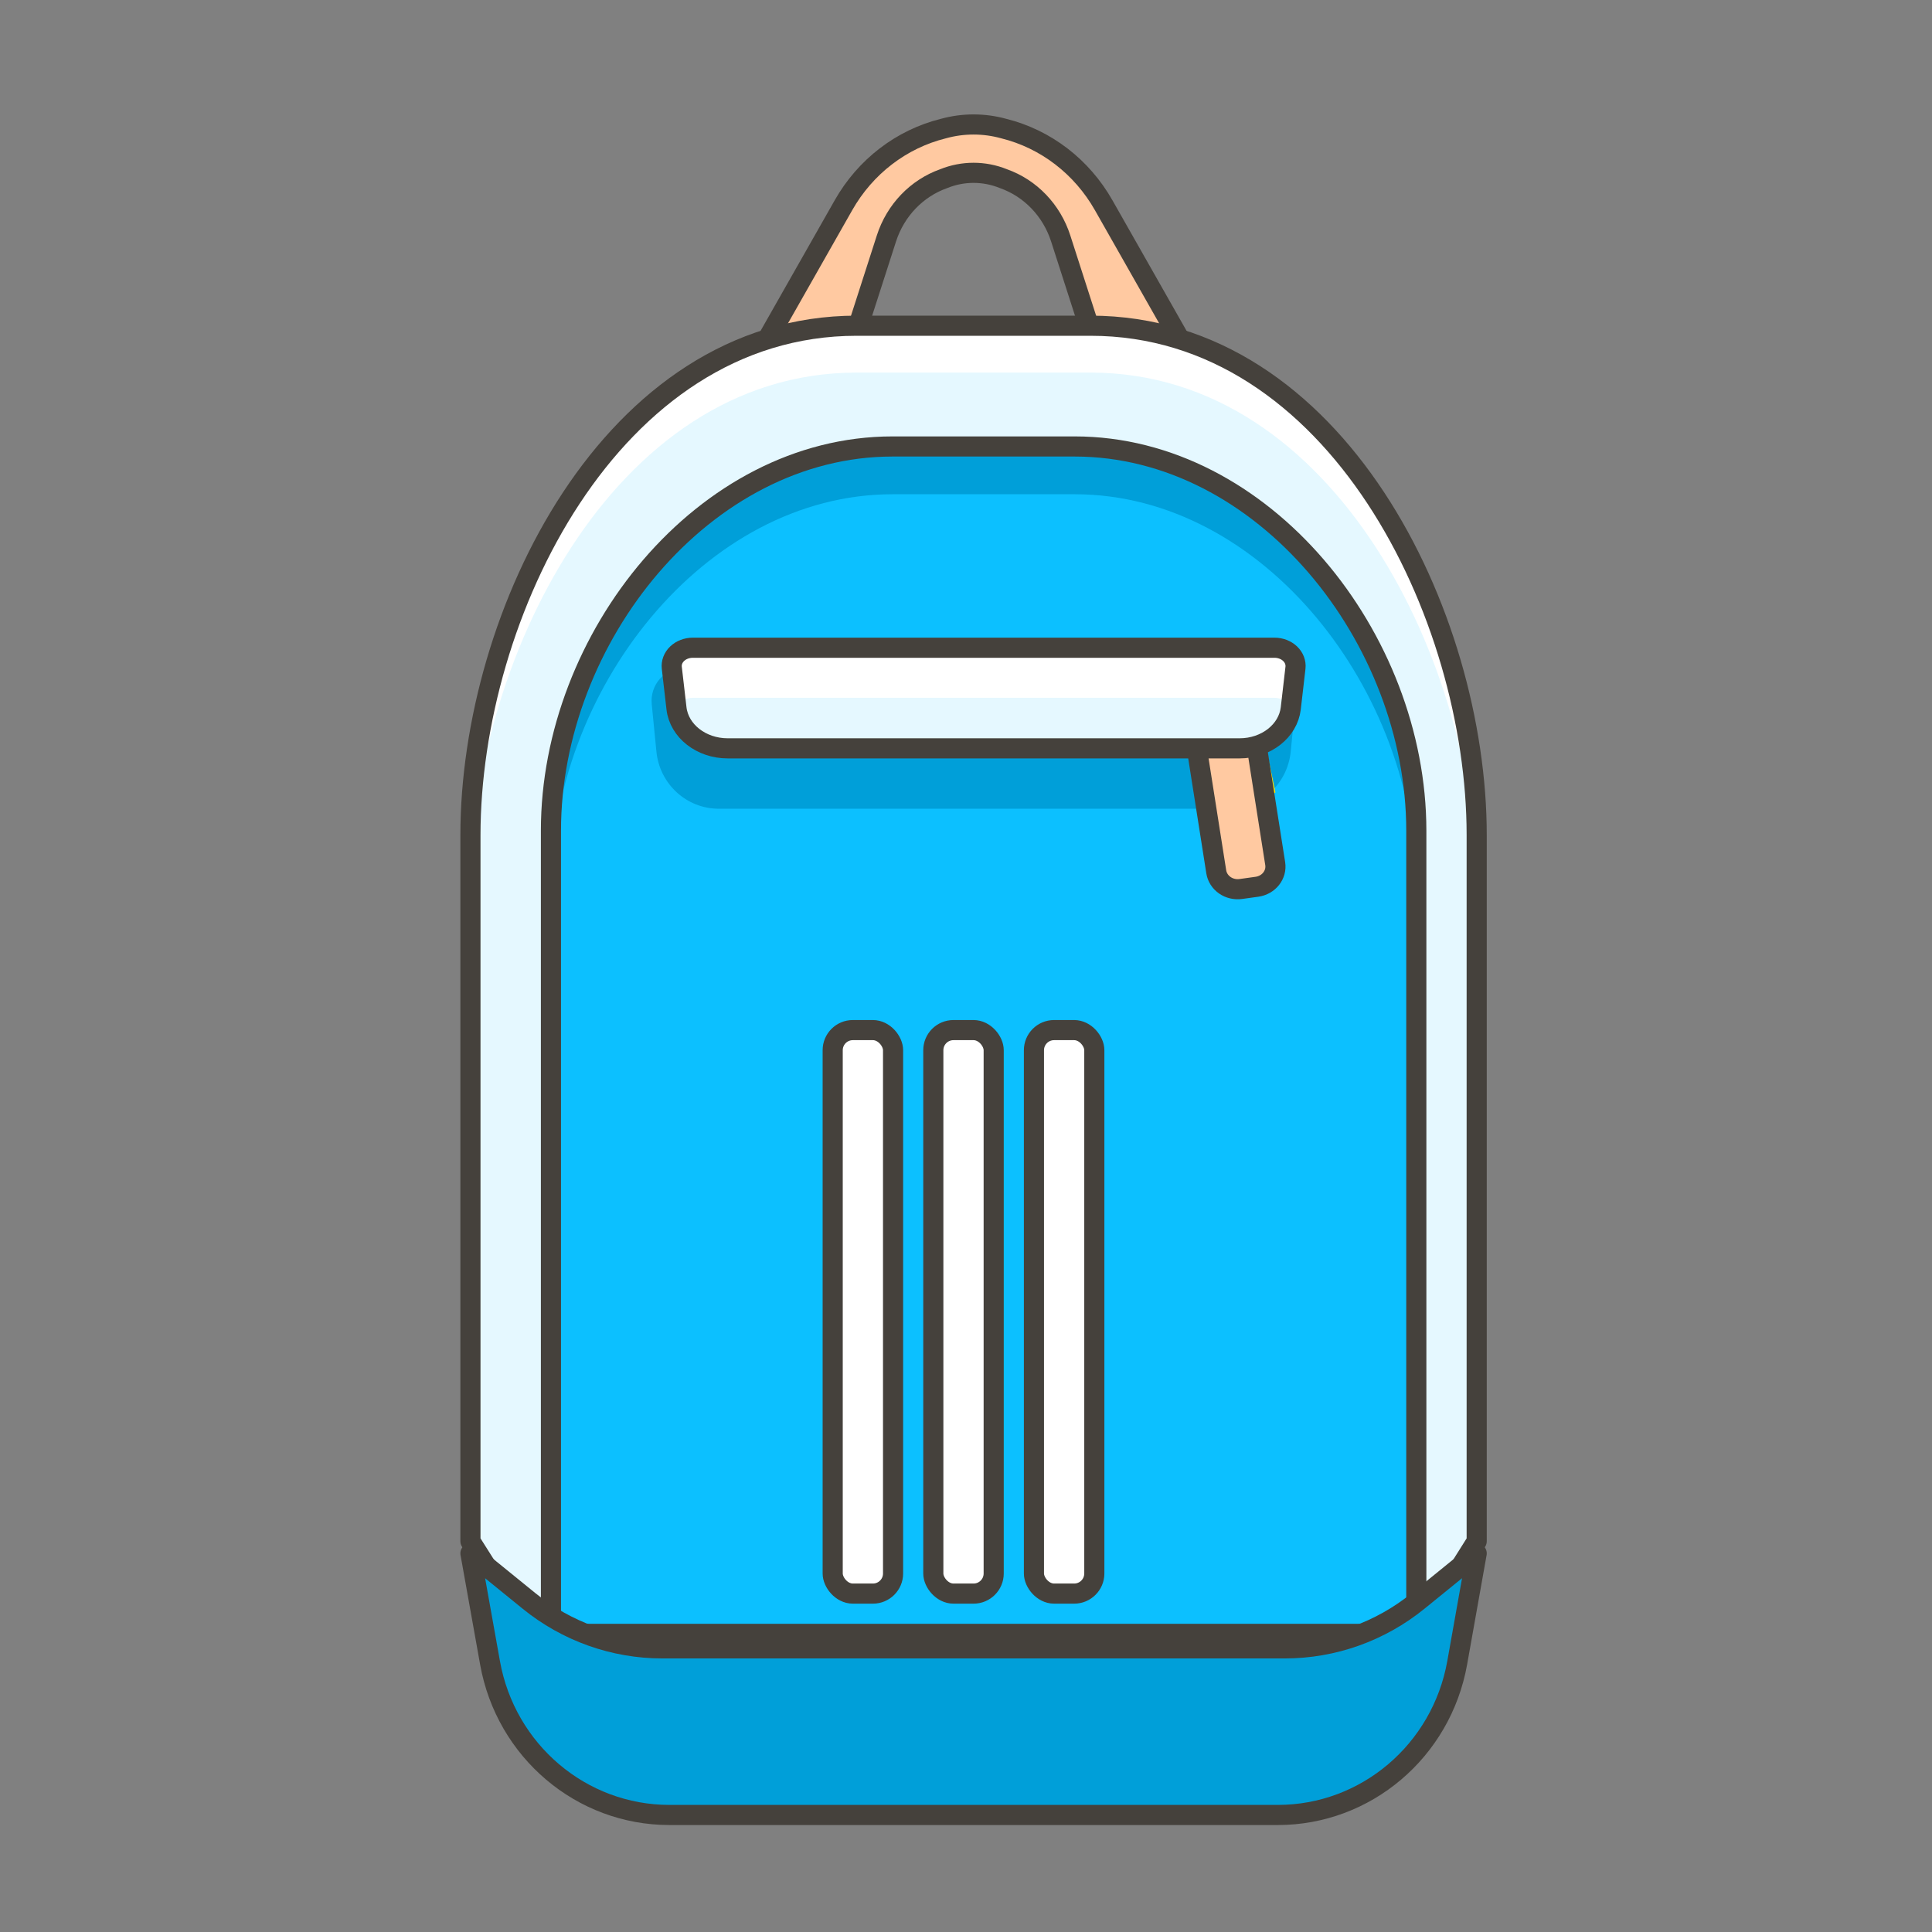
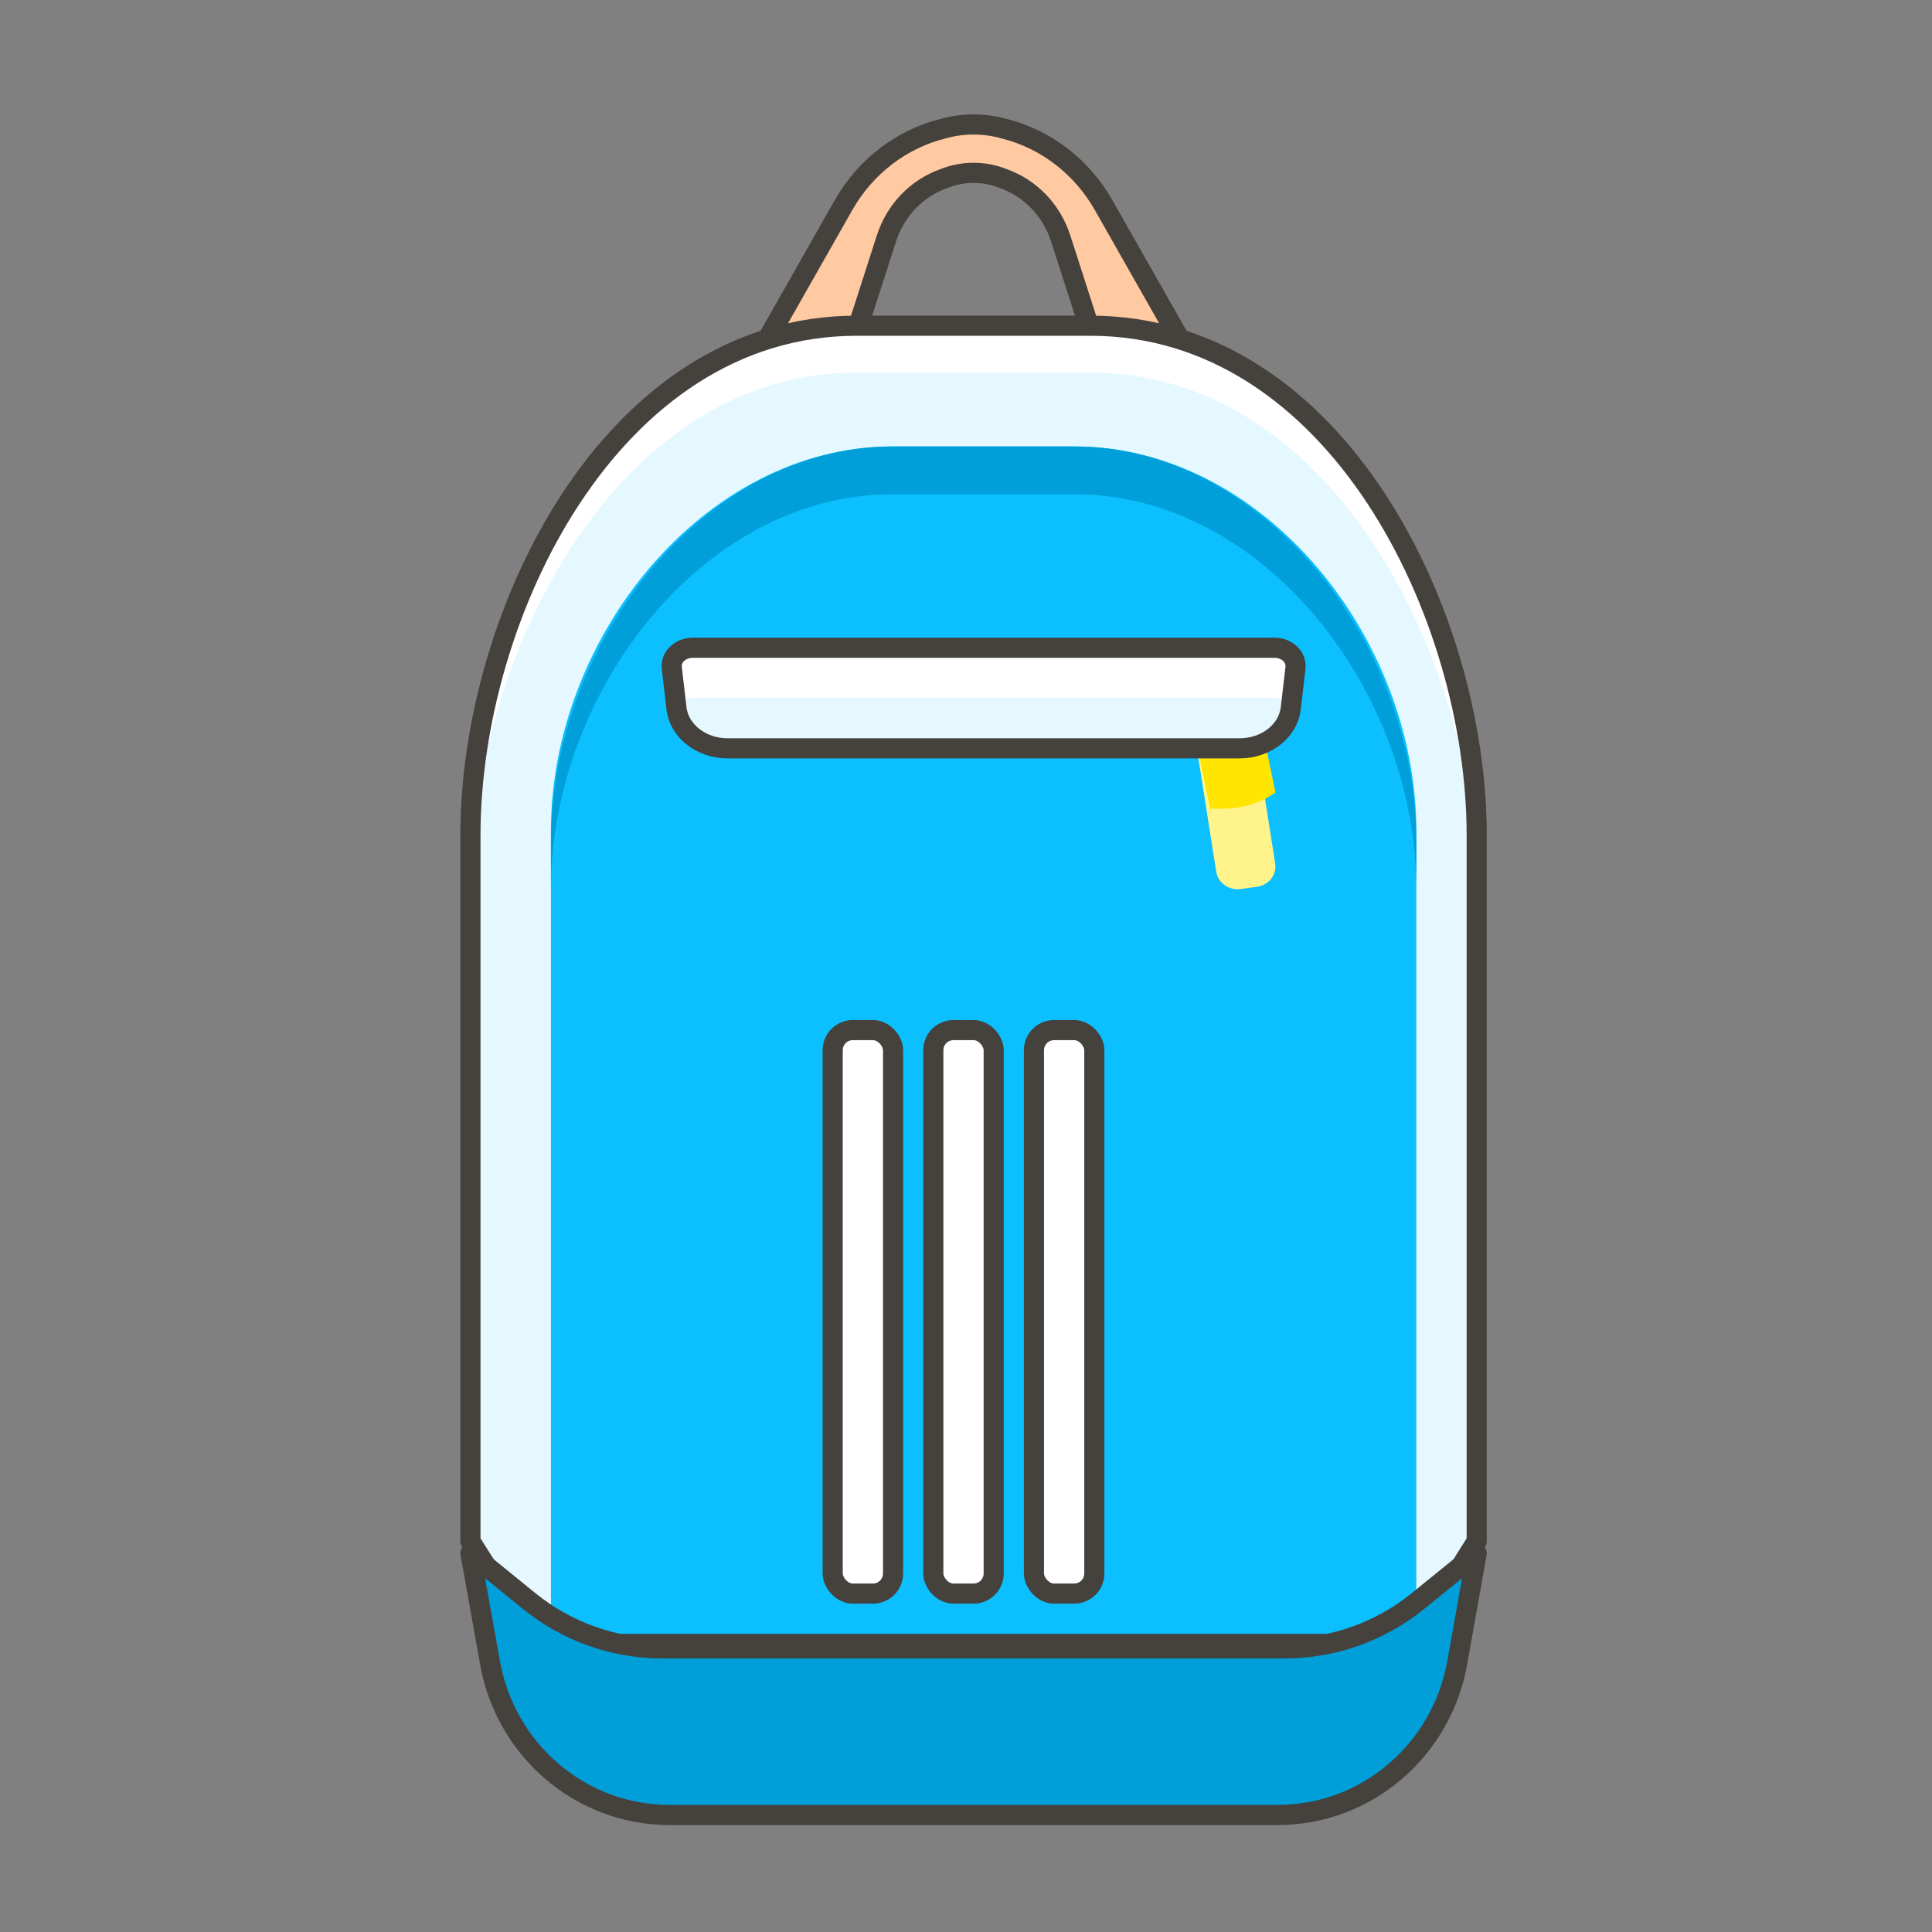
<svg xmlns="http://www.w3.org/2000/svg" width="96px" height="96px" viewBox="0 0 96 96" version="1.1">
  <rect x="0" y="0" width="96" height="96" fill="#808080" stroke="none" />
  <title>F01AC0C4-E930-4432-A717-647C86F20F08</title>
  <g id="Onboarding-part-1---Desktop" stroke="none" stroke-width="1" fill="none" fill-rule="evenodd">
    <g id="1.2-Persona-Selection" transform="translate(-982, -240)">
      <g id="Group-11" transform="translate(982, 240)">
        <rect id="Rectangle-Copy-2" x="0" y="0" width="96" height="96" />
        <g id="Group-5" transform="translate(23.376, 6.185)">
          <path d="M31.465,4.013 C30.379,2.098 28.588,0.723 26.504,0.205 C25.519,-0.068 24.481,-0.068 23.496,0.205 C21.412,0.723 19.621,2.098 18.535,4.013 L14,12 L18.631,12 L20.67,5.664 C21.12,4.267 22.173,3.168 23.517,2.692 C24.471,2.306 25.529,2.306 26.483,2.692 C27.827,3.168 28.88,4.267 29.33,5.664 L31.369,12 L36,12 L31.465,4.013 Z" id="Path" fill="#FFE500" fill-rule="nonzero" />
          <path d="M23.148,2.472 C24.369,2.213 25.631,2.213 26.852,2.472 C28.769,2.811 30.554,3.687 32,5 L31.302,3.804 C30.243,1.989 28.498,0.686 26.466,0.194 C25.505,-0.065 24.495,-0.065 23.534,0.194 C21.502,0.686 19.757,1.989 18.698,3.804 L18,5 C19.446,3.687 21.231,2.811 23.148,2.472 L23.148,2.472 Z" id="Path" fill="#FFF48C" fill-rule="nonzero" />
          <path d="M31.465,4.013 C30.379,2.098 28.588,0.723 26.504,0.205 C25.519,-0.068 24.481,-0.068 23.496,0.205 C21.412,0.723 19.621,2.098 18.535,4.013 L14,12 L18.631,12 L20.67,5.664 C21.12,4.267 22.173,3.168 23.517,2.692 C24.471,2.306 25.529,2.306 26.483,2.692 C27.827,3.168 28.88,4.267 29.33,5.664 L31.369,12 L36,12 L31.465,4.013 Z" id="Path" stroke="#45413C" fill="#FFC9A1" stroke-linecap="round" stroke-linejoin="round" />
          <path d="M50,70.399 L50,35.307 C50,24.38 43.022,10 30.811,10 L19.186,10 C6.974,10 0,24.385 0,35.307 L0,70.399 L2.907,75 L47.105,75 L50,70.399 Z" id="Path" fill="#E5F8FF" fill-rule="nonzero" />
          <path d="M30.815,10 L19.186,10 C6.974,10 0,24.589 0,35.667 L0,37.995 C0,26.912 6.978,12.328 19.19,12.328 L30.815,12.328 C43.026,12.333 50,26.917 50,38 L50,35.672 C50,24.589 43.026,10 30.815,10 Z" id="Path" fill="#FFFFFF" fill-rule="nonzero" />
          <path d="M50,70.399 L50,35.307 C50,24.38 43.022,10 30.811,10 L19.186,10 C6.974,10 0,24.385 0,35.307 L0,70.399 L2.907,75 L47.105,75 L50,70.399 Z" id="Path" stroke="#45413C" stroke-linecap="round" stroke-linejoin="round" />
          <path d="M30.024,16 L20.972,16 C11.599,16 4,25.505 4,35.088 L4,75 L47,75 L47,35.088 C46.996,25.505 39.396,16 30.024,16 Z" id="Path" fill="#0CC0FF" fill-rule="nonzero" />
-           <path d="M40.582,27.539 C40.275,27.196 39.84,27 39.383,27 L10.616,27 C10.16,27 9.725,27.195 9.419,27.538 C9.112,27.881 8.963,28.339 9.008,28.8 L9.24,31.151 C9.395,32.77 10.739,34.004 12.343,34 L37.658,34 C39.261,34.004 40.604,32.772 40.76,31.154 L40.992,28.803 C41.038,28.342 40.889,27.882 40.582,27.539 Z" id="Path" fill="#009FD9" fill-rule="nonzero" />
          <path d="M30.026,16 L20.974,16 C11.6,16 4,25.773 4,35.626 L4,38 C4,28.146 11.6,18.374 20.974,18.374 L30.026,18.374 C39.4,18.374 47,28.146 47,38 L47,35.626 C47,25.773 39.4,16 30.026,16 Z" id="Path" fill="#009FD9" fill-rule="nonzero" />
-           <path d="M30.024,16 L20.972,16 C11.599,16 4,25.505 4,35.088 L4,75 L47,75 L47,35.088 C46.996,25.505 39.396,16 30.024,16 Z" id="Path" stroke="#45413C" stroke-linecap="round" stroke-linejoin="round" />
          <path d="M47.097,73.358 C45.215,74.888 42.876,75.722 40.466,75.722 L9.534,75.722 C7.124,75.722 4.785,74.888 2.903,73.358 L0,71 L0.974,76.442 C1.758,80.819 5.509,84 9.886,84 L40.119,84 C44.496,83.999 48.247,80.819 49.031,76.442 L50,71 L47.097,73.358 Z" id="Path" fill="#73DAFF" fill-rule="nonzero" />
          <path d="M40.82,80.499 L9.18,80.499 C5.814,80.498 2.7,78.786 1,76 C1.839,80.068 5.56,83 9.885,83 L40.117,83 C44.441,83 48.161,80.068 49,76 C47.3,78.786 44.186,80.498 40.82,80.499 Z" id="Path" fill="#00658A" fill-rule="nonzero" />
          <path d="M47.097,73.358 C45.215,74.888 42.876,75.722 40.466,75.722 L9.534,75.722 C7.124,75.722 4.785,74.888 2.903,73.358 L0,71 L0.974,76.442 C1.758,80.819 5.509,84 9.886,84 L40.119,84 C44.496,83.999 48.247,80.819 49.031,76.442 L50,71 L47.097,73.358 Z" id="Path" stroke="#45413C" fill="#009FD9" stroke-linecap="round" stroke-linejoin="round" />
          <rect id="Rectangle" stroke="#45413C" fill="#FFFFFF" fill-rule="nonzero" stroke-linecap="round" stroke-linejoin="round" x="23" y="45" width="3" height="28" rx="1" />
          <rect id="Rectangle" stroke="#45413C" fill="#FFFFFF" fill-rule="nonzero" stroke-linecap="round" stroke-linejoin="round" x="28" y="45" width="3" height="28" rx="1" />
          <rect id="Rectangle" stroke="#45413C" fill="#FFFFFF" fill-rule="nonzero" stroke-linecap="round" stroke-linejoin="round" x="18" y="45" width="3" height="28" rx="1" />
          <path d="M39.084,37.877 L38.28,37.989 C37.998,38.028 37.711,37.961 37.482,37.801 C37.253,37.641 37.101,37.401 37.059,37.136 L36,30.41 L38.929,30 L39.988,36.727 C40.075,37.28 39.67,37.794 39.084,37.877 Z" id="Path" fill="#FFF48C" fill-rule="nonzero" />
          <path d="M40,33.191 L39.338,30 L36,30.354 L36.757,34 L37.35,34 C38.352,34.001 39.31,33.709 40,33.191 Z" id="Path" fill="#FFE500" fill-rule="nonzero" />
-           <path d="M39.084,37.877 L38.28,37.989 C37.998,38.028 37.711,37.961 37.482,37.801 C37.253,37.641 37.101,37.401 37.059,37.136 L36,30.41 L38.929,30 L39.988,36.727 C40.075,37.28 39.67,37.794 39.084,37.877 Z" id="Path" stroke="#45413C" fill="#FFC9A1" stroke-linecap="round" stroke-linejoin="round" />
          <path d="M40.729,26.298 C40.531,26.109 40.249,26 39.953,26 L11.047,26 C10.751,26.001 10.469,26.109 10.27,26.299 C10.072,26.489 9.976,26.743 10.005,26.997 L10.238,29.011 C10.369,30.14 11.469,31 12.781,31 L38.22,31 C39.532,31 40.631,30.14 40.762,29.011 L40.995,26.997 C41.024,26.742 40.928,26.488 40.729,26.298 L40.729,26.298 Z" id="Path" fill="#E5F8FF" fill-rule="nonzero" />
          <path d="M10.169,29 C10.2,28.95 10.235,28.903 10.274,28.859 C10.472,28.623 10.754,28.489 11.05,28.488 L39.95,28.488 C40.246,28.489 40.528,28.623 40.726,28.859 C40.765,28.903 40.8,28.95 40.831,29 L40.995,27.24 C41.024,26.923 40.928,26.608 40.73,26.372 C40.531,26.136 40.249,26.001 39.953,26 L11.047,26 C10.751,26.001 10.469,26.136 10.27,26.372 C10.072,26.608 9.976,26.923 10.005,27.24 L10.169,29 Z" id="Path" fill="#FFFFFF" fill-rule="nonzero" />
          <path d="M40.729,26.298 C40.531,26.109 40.249,26 39.953,26 L11.047,26 C10.751,26.001 10.469,26.109 10.27,26.299 C10.072,26.489 9.976,26.743 10.005,26.997 L10.238,29.011 C10.369,30.14 11.469,31 12.781,31 L38.22,31 C39.532,31 40.631,30.14 40.762,29.011 L40.995,26.997 C41.024,26.742 40.928,26.488 40.729,26.298 L40.729,26.298 Z" id="Path" stroke="#45413C" stroke-linecap="round" stroke-linejoin="round" />
        </g>
      </g>
    </g>
  </g>
</svg>